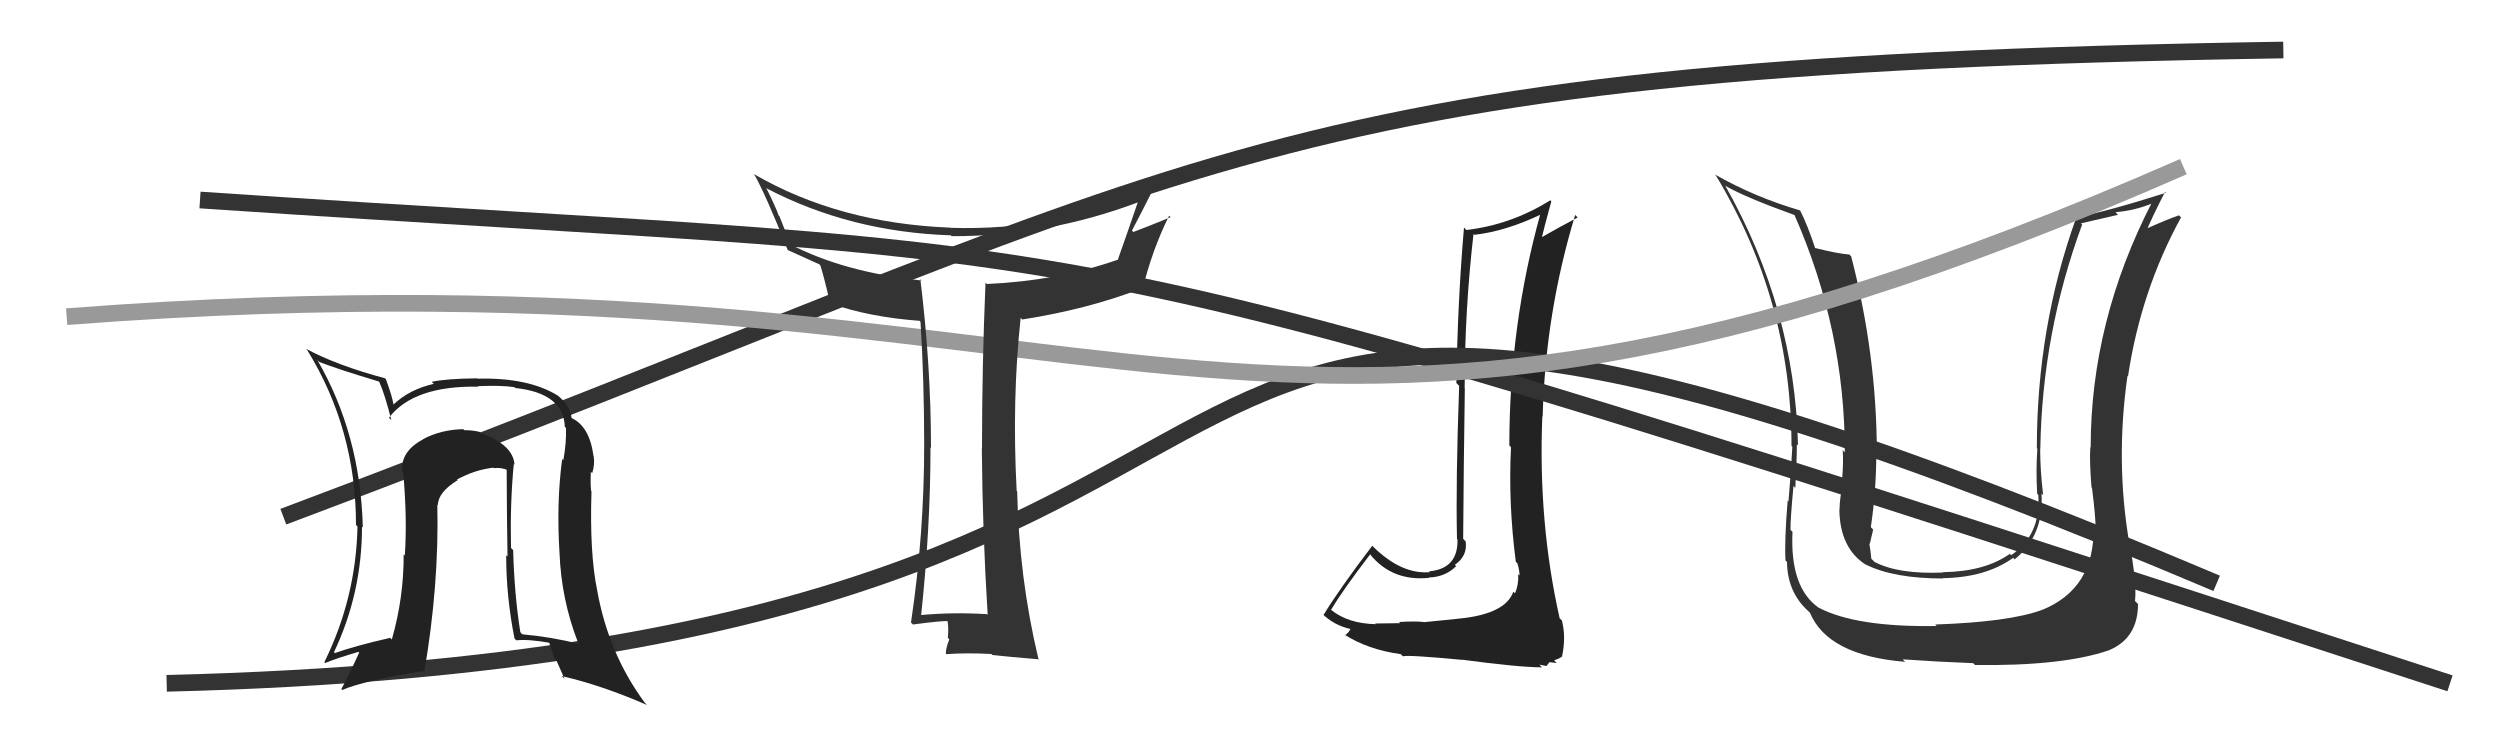
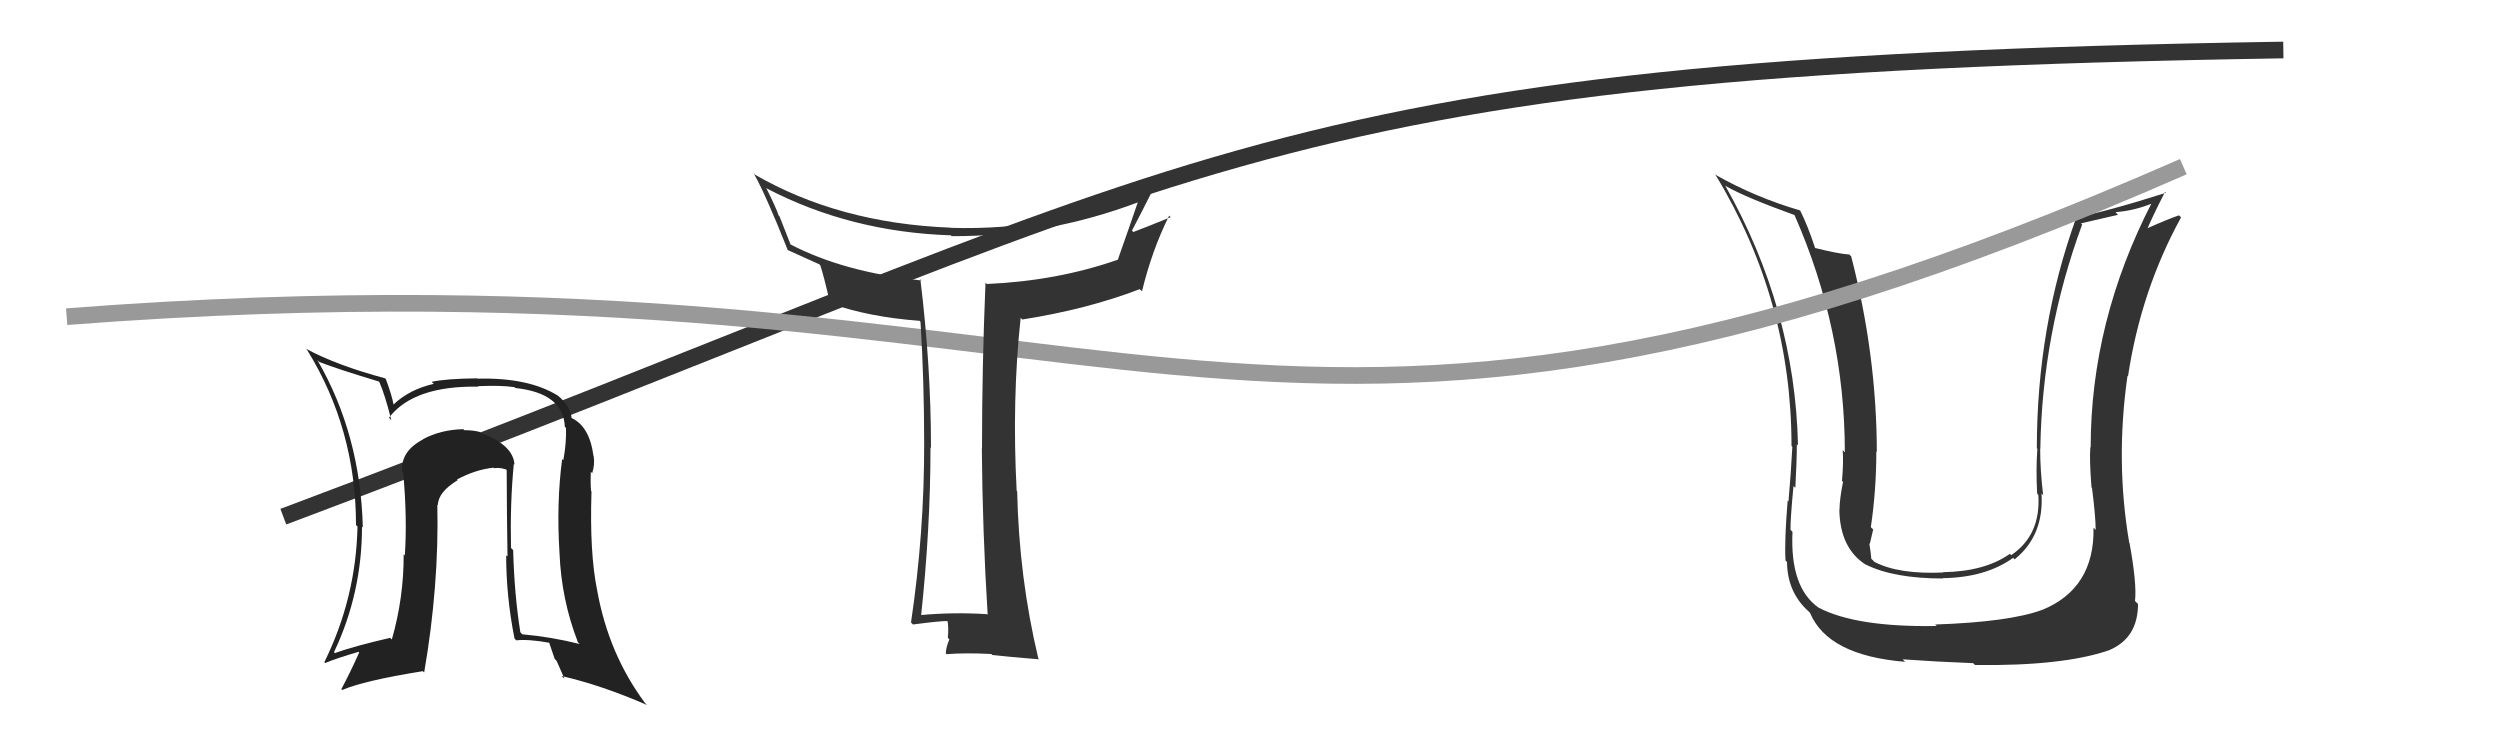
<svg xmlns="http://www.w3.org/2000/svg" width="150" height="44" viewBox="0,0,150,44">
  <path d="M17 31 C73 10,74 4,137 3" stroke="#333" fill="none" />
-   <path fill="#222" d="M87.49 37.10L87.52 37.12L85.44 37.33L85.42 37.32Q84.91 37.26 83.94 37.32L84.05 37.43L84.02 37.39Q83.01 37.41 82.51 37.41L82.47 37.37L82.55 37.45Q80.88 37.42 79.85 36.58L79.83 36.56L79.86 36.59Q80.57 35.40 82.21 33.26L82.34 33.39L82.20 33.26Q83.54 34.90 85.75 34.67L85.81 34.73L85.73 34.65Q86.72 34.62 87.37 33.97L87.38 33.98L87.29 33.89Q88.06 33.36 87.94 32.49L87.77 32.31L87.79 32.34Q87.82 27.87 87.89 23.30L87.83 23.24L87.88 23.28Q87.88 18.64 88.41 14.04L88.40 14.02L88.46 14.09Q90.38 13.87 92.51 12.84L92.38 12.71L92.44 12.77Q90.56 19.50 90.56 26.73L90.51 26.68L90.66 26.83Q90.49 30.20 90.95 33.71L91.07 33.82L91.04 33.80Q91.17 34.19 91.17 34.53L91.12 34.48L91.09 34.46Q91.13 35.07 90.90 35.60L90.92 35.62L90.80 35.50Q90.33 36.85 87.51 37.12ZM92.37 39.89L92.37 39.88L92.79 39.96L92.97 39.73L93.40 39.78L93.25 39.62Q93.67 39.47 93.75 39.36L93.72 39.34L93.73 39.34Q93.97 38.21 93.71 37.22L93.62 37.14L93.58 37.10Q92.28 31.34 92.54 24.98L92.61 25.05L92.56 25.00Q92.72 18.80 94.51 12.90L94.56 12.95L94.66 13.05Q93.66 13.57 92.40 14.29L92.51 14.41L92.48 14.37Q92.66 13.60 93.08 12.08L93.09 12.09L93.02 12.02Q90.65 13.49 87.98 13.80L87.87 13.68L87.84 13.65Q87.46 18.03 87.38 22.98L87.52 23.12L87.55 23.14Q87.34 28.92 87.42 32.34L87.37 32.29L87.45 32.37Q87.49 34.13 85.74 34.28L85.74 34.28L85.79 34.33Q84.10 34.47 82.42 32.83L82.34 32.74L82.34 32.74Q80.36 35.34 79.41 36.90L79.34 36.83L79.32 36.81Q80.04 37.53 81.07 37.75L81.05 37.74L81.03 37.72Q80.98 37.89 80.71 38.12L80.65 38.06L80.66 38.07Q82.07 38.98 84.05 39.25L84.13 39.33L84.18 39.38Q84.42 39.28 87.71 39.59L87.76 39.63L87.71 39.58Q91.15 40.04 92.52 40.04Z" />
-   <path d="M12 12 C71 16,58 12,147 41" stroke="#333" fill="none" />
-   <path d="M10 41 C92 39,55 2,133 35" stroke="#333" fill="none" />
  <path fill="#333" d="M125.69 31.74L125.65 31.70L125.61 31.67Q125.68 35.31 122.52 36.60L122.40 36.49L122.51 36.60Q120.53 37.32 116.11 37.47L116.20 37.56L116.20 37.56Q111.37 37.64 109.12 36.46L109.13 36.46L109.13 36.47Q107.39 35.26 107.55 31.91L107.50 31.86L107.43 31.79Q107.42 31.14 107.61 29.16L107.67 29.22L107.72 29.27Q107.81 27.65 107.81 26.66L107.80 26.65L107.88 26.72Q107.70 18.55 103.51 11.13L103.54 11.15L103.54 11.16Q104.72 11.84 107.69 12.91L107.82 13.03L107.66 12.88Q110.69 19.75 110.69 27.14L110.69 27.14L110.56 27.01Q110.62 27.67 110.52 28.85L110.46 28.79L110.58 28.92Q110.37 29.98 110.37 30.59L110.33 30.54L110.36 30.58Q110.40 32.91 111.96 33.89L112.02 33.95L111.94 33.87Q113.62 34.71 116.59 34.71L116.52 34.65L116.57 34.69Q119.15 34.65 120.79 33.47L120.92 33.60L120.88 33.56Q122.65 32.13 122.49 29.61L122.57 29.69L122.59 29.71Q122.41 28.24 122.41 26.91L122.45 26.95L122.42 26.91Q122.53 19.98 124.93 13.47L124.86 13.40L127.08 12.89L126.93 12.73Q128.09 12.64 129.19 12.18L129.17 12.15L129.13 12.12Q125.44 19.27 125.44 26.85L125.41 26.82L125.42 26.83Q125.36 27.61 125.49 29.24L125.50 29.25L125.52 29.28Q125.74 31.00 125.74 31.80ZM127.75 32.55L127.72 32.52L127.75 32.54Q126.92 27.65 127.65 22.55L127.63 22.53L127.68 22.58Q128.46 17.42 130.86 13.05L130.87 13.05L130.74 12.92Q130.05 13.15 128.61 13.80L128.66 13.85L128.75 13.94Q129.10 13.08 129.90 11.52L129.90 11.51L129.95 11.57Q126.40 12.70 124.50 13.05L124.60 13.14L124.56 13.10Q122.21 19.63 122.21 26.90L122.25 26.93L122.24 26.93Q122.15 28.21 122.23 29.62L122.17 29.56L122.30 29.69Q122.46 32.10 120.67 33.31L120.56 33.20L120.59 33.23Q119.10 34.29 116.59 34.33L116.50 34.24L116.60 34.35Q113.91 34.47 112.46 33.71L112.36 33.60L112.28 33.53Q112.24 33.06 112.16 32.61L112.18 32.62L112.19 32.63Q112.27 32.26 112.39 31.77L112.38 31.76L112.25 31.63Q112.58 29.41 112.58 27.09L112.62 27.12L112.61 27.12Q112.60 21.28 111.07 15.38L110.93 15.24L110.96 15.27Q110.31 15.23 108.91 14.88L108.93 14.91L108.91 14.89Q108.46 13.52 108.00 12.61L107.90 12.51L108.02 12.63Q105.28 11.83 102.88 10.46L102.82 10.40L102.96 10.54Q107.49 18.03 107.49 26.75L107.46 26.72L107.54 26.81Q107.46 28.36 107.31 30.07L107.35 30.12L107.26 30.03Q107.06 32.45 107.13 33.63L107.20 33.70L107.22 33.72Q107.24 35.53 108.50 36.67L108.70 36.87L108.60 36.77Q109.67 39.33 114.31 39.71L114.20 39.60L114.16 39.56Q116.26 39.71 118.39 39.79L118.47 39.87L118.50 39.90Q123.75 39.97 126.53 39.02L126.61 39.10L126.53 39.02Q128.28 38.29 128.28 36.24L128.11 36.07L128.10 36.06Q128.22 35.04 127.77 32.57Z" />
  <path d="M4 19 C69 14,74 35,131 10" stroke="#999" fill="none" />
  <path fill="#222" d="M30.85 27.85L30.80 27.81L30.87 27.88Q30.80 26.70 28.86 25.98L28.84 25.96L28.80 25.92Q28.39 25.81 27.86 25.81L27.77 25.73L27.79 25.75Q26.45 25.78 25.38 26.35L25.47 26.43L25.39 26.36Q24.02 27.08 24.13 28.30L24.03 28.19L24.19 28.35Q24.44 31.08 24.29 33.32L24.40 33.43L24.22 33.26Q24.23 35.86 23.51 38.37L23.48 38.34L23.41 38.27Q21.28 38.76 20.10 39.18L20.16 39.25L20.04 39.13Q21.72 35.59 21.72 31.60L21.79 31.66L21.77 31.65Q21.63 26.06 19.04 21.60L19.13 21.69L19.16 21.72Q20.33 22.17 22.73 22.89L22.83 23.00L22.76 22.92Q23.10 23.69 23.48 25.21L23.44 25.17L23.34 25.06Q24.82 23.13 28.71 23.20L28.72 23.22L28.68 23.17Q30.07 23.11 30.87 23.23L30.86 23.22L30.92 23.28Q33.81 23.59 33.89 25.61L33.99 25.70L33.96 25.67Q33.99 26.58 33.80 27.61L33.85 27.66L33.73 27.54Q33.38 30.16 33.57 33.17L33.54 33.13L33.57 33.17Q33.68 35.97 34.67 38.52L34.60 38.46L34.78 38.64Q33.06 38.21 31.35 38.06L31.30 38.02L31.22 37.93Q30.86 35.67 30.79 33.01L30.73 32.95L30.66 32.88Q30.60 30.15 30.83 27.83ZM30.90 38.34L30.95 38.39L30.98 38.42Q31.70 38.34 32.99 38.57L32.93 38.50L33.28 39.53L33.40 39.66Q33.64 40.20 33.87 40.73L33.69 40.56L33.69 40.56Q36.12 41.12 38.82 42.30L38.80 42.28L38.70 42.18Q36.51 39.23 35.83 35.42L35.80 35.40L35.83 35.42Q35.37 33.18 35.49 29.49L35.54 29.54L35.47 29.47Q35.42 29.11 35.45 28.31L35.45 28.31L35.53 28.39Q35.70 27.87 35.62 27.37L35.53 27.28L35.61 27.36Q35.37 25.56 34.27 25.07L34.26 25.06L34.30 25.11Q34.21 24.33 33.45 23.72L33.45 23.72L33.46 23.73Q31.69 22.64 28.64 22.72L28.73 22.81L28.63 22.70Q26.74 22.72 25.90 22.91L25.96 22.97L26.03 23.03Q24.57 23.36 23.61 24.27L23.60 24.26L23.61 24.27Q23.53 23.77 23.15 22.74L23.13 22.73L23.11 22.70Q20.20 21.92 18.37 20.93L18.39 20.96L18.43 21.00Q21.36 25.75 21.36 31.50L21.37 31.51L21.45 31.59Q21.36 35.88 19.46 39.73L19.63 39.90L19.51 39.78Q20.21 39.49 21.51 39.11L21.48 39.08L21.55 39.15Q21.01 40.36 20.48 41.35L20.52 41.39L20.53 41.40Q21.83 40.84 25.37 40.27L25.53 40.43L25.45 40.35Q26.35 35.12 26.24 30.28L26.27 30.32L26.27 30.32Q26.28 29.53 27.46 28.81L27.52 28.87L27.42 28.77Q28.51 28.18 29.61 28.06L29.54 27.99L29.64 28.09Q30.07 28.03 30.49 28.22L30.49 28.22L30.40 28.13Q30.41 30.84 30.45 33.39L30.42 33.36L30.37 33.32Q30.37 35.79 30.87 38.31Z" />
  <path fill="#333" d="M59.23 36.86L59.23 36.86L59.22 36.85Q57.19 36.72 55.17 36.91L55.31 37.05L55.26 37.00Q55.83 31.67 55.83 26.84L55.82 26.83L55.86 26.87Q55.86 21.96 55.22 16.74L55.24 16.77L55.30 16.83Q50.62 16.33 47.42 14.66L47.43 14.66L46.77 12.98L46.72 12.93Q46.57 12.47 45.96 11.25L45.94 11.24L46.03 11.32Q51.03 13.92 57.04 14.12L57.00 14.07L57.10 14.17Q62.83 14.19 68.28 12.14L68.38 12.25L68.27 12.13Q67.73 13.72 67.08 15.55L67.02 15.49L67.10 15.57Q63.47 16.85 59.21 17.04L59.08 16.91L59.13 16.96Q58.92 21.97 58.92 26.92L58.89 26.88L58.91 26.91Q58.95 31.90 59.26 36.89ZM69.04 11.53L69.09 11.58L68.98 11.47Q63.26 13.86 57.06 13.67L56.97 13.59L57.05 13.66Q50.31 13.40 45.21 10.43L45.20 10.42L45.27 10.49Q45.96 11.72 47.26 14.99L47.35 15.08L47.28 15.01Q47.90 15.29 49.16 15.86L49.26 15.96L49.22 15.92Q49.44 16.60 49.79 18.13L49.77 18.11L49.88 18.22Q52.13 19.02 55.17 19.25L55.09 19.16L55.23 19.31Q55.45 22.84 55.45 26.61L55.52 26.68L55.45 26.61Q55.46 31.98 54.66 37.35L54.70 37.39L54.78 37.47Q56.36 37.26 56.89 37.26L57.02 37.39L56.84 37.21Q56.93 37.60 56.87 38.27L56.85 38.25L56.96 38.36Q56.75 38.87 56.75 39.21L56.85 39.31L56.79 39.25Q57.95 39.16 59.48 39.24L59.50 39.26L59.54 39.30Q60.52 39.41 62.35 39.56L62.20 39.41L62.30 39.51Q61.14 34.66 61.03 29.48L60.84 29.29L61.00 29.45Q60.71 23.98 61.24 19.07L61.32 19.16L61.34 19.17Q65.23 18.56 68.38 17.35L68.50 17.46L68.52 17.48Q69.12 15.00 70.15 12.94L70.11 12.90L70.24 13.03Q68.80 13.62 68.00 13.92L67.97 13.89L67.92 13.83Q68.51 12.71 69.08 11.57Z" />
</svg>